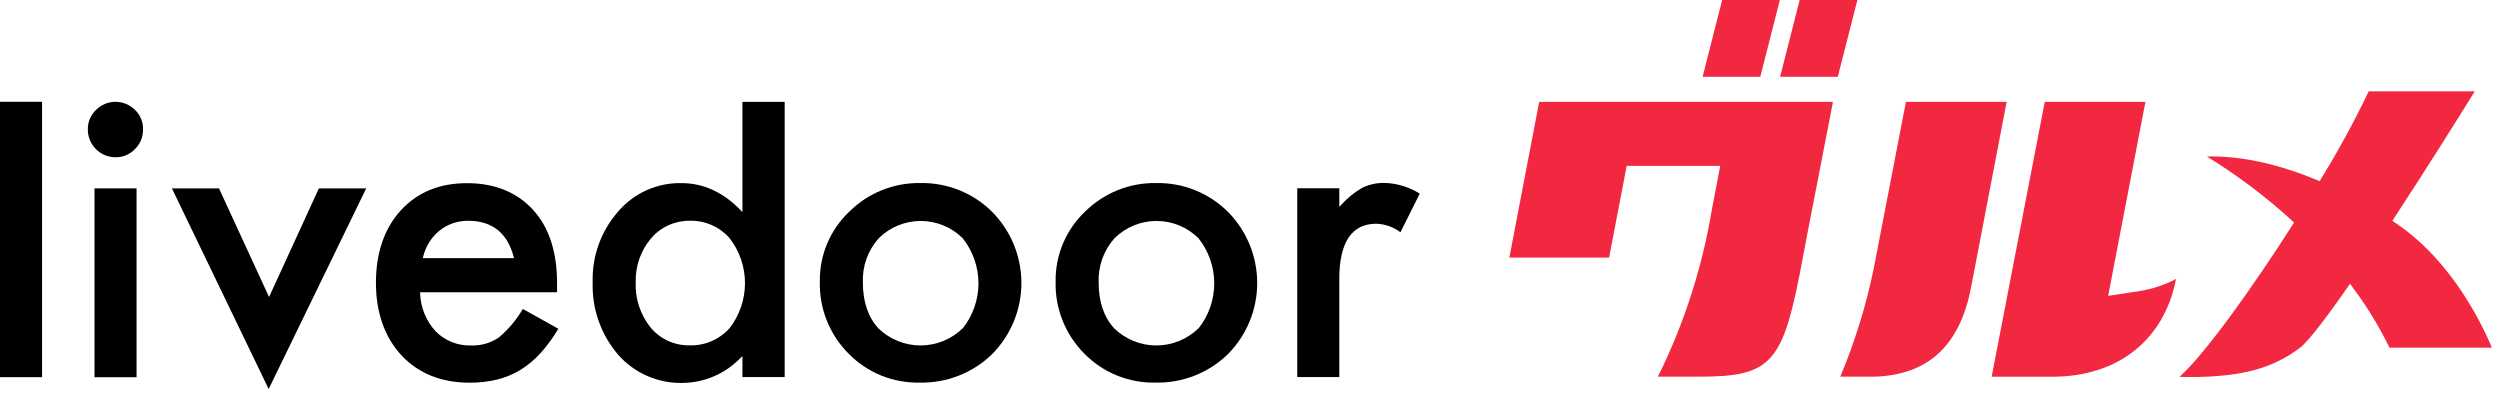
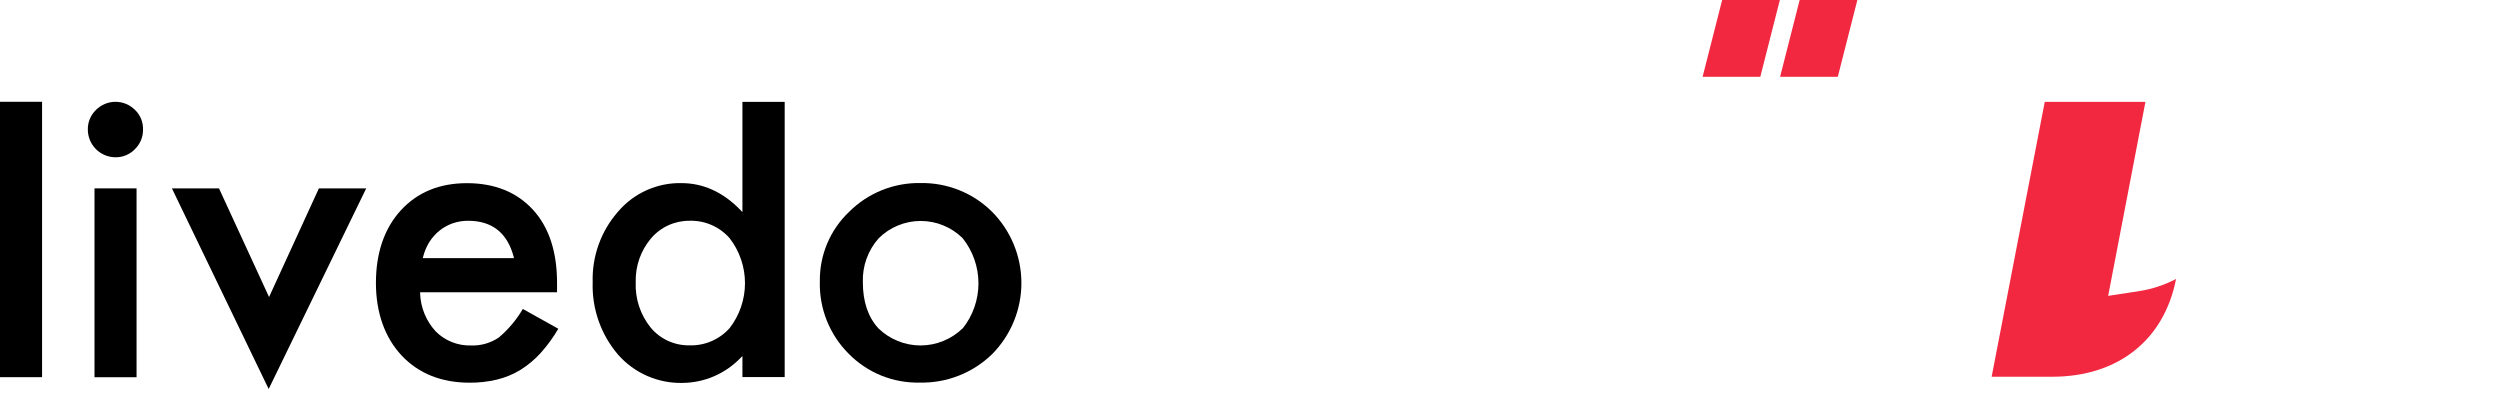
<svg xmlns="http://www.w3.org/2000/svg" width="222" height="35" viewBox="0 0 222 35" fill="none">
-   <path d="M161.936 13.331L162.768 9.043H136.68L134.03 22.876H142.889L144.449 14.729H152.755L152.018 18.588C151.163 23.75 149.548 28.758 147.224 33.446H151.001C157.099 33.446 158.252 32.271 159.792 24.441C159.916 23.712 160.945 18.429 161.936 13.331Z" fill="#F22840" />
  <path d="M159.809 0H164.933L163.196 6.822H158.072L159.809 0Z" fill="#F22840" />
  <path d="M152.927 0H158.051L156.314 6.822H151.19L152.927 0Z" fill="#F22840" />
  <path d="M190 25.843L187.205 26.272L190.515 9.043H181.575L176.858 33.454H182.239C188.062 33.454 192.174 30.208 193.234 24.771C192.222 25.302 191.129 25.665 190 25.843Z" fill="#F22840" />
-   <path d="M163.415 33.45H166.485C171.236 33.283 174.032 30.689 175.031 25.517L178.191 9.043H169.247L166.391 23.824C165.714 27.122 164.718 30.346 163.415 33.45Z" fill="#F22840" />
-   <path d="M208.4 25.603L208.679 25.2L208.971 25.595C210.206 27.249 211.283 29.017 212.186 30.873H221.277C220.574 29.158 217.877 23.309 212.873 19.905L212.444 19.609L212.632 19.317C215.767 14.527 218.781 9.691 219.763 8.108H210.343C209.078 10.753 207.676 13.329 206.14 15.827L205.986 16.088L205.707 15.973C202.277 14.549 198.997 13.829 195.965 13.893C198.647 15.541 201.168 17.438 203.495 19.557L203.713 19.759L203.555 20.008C200.039 25.509 195.836 31.405 193.534 33.468C198.645 33.583 201.681 32.829 204.254 30.869C204.708 30.526 205.81 29.312 208.4 25.603Z" fill="#F22840" />
  <path d="M3.735 9.039H0V33.493H3.735V9.039Z" fill="black" />
  <path d="M12.126 16.727H8.392V33.498H12.126V16.727Z" fill="black" />
  <path d="M11.993 9.763C11.766 9.535 11.495 9.353 11.197 9.229C10.899 9.105 10.579 9.041 10.257 9.041C9.934 9.041 9.614 9.105 9.316 9.229C9.018 9.353 8.748 9.535 8.52 9.763C8.289 9.985 8.106 10.252 7.983 10.547C7.859 10.842 7.796 11.159 7.8 11.479C7.796 11.805 7.858 12.128 7.98 12.43C8.102 12.731 8.284 13.006 8.513 13.237C8.742 13.469 9.015 13.652 9.316 13.777C9.617 13.902 9.939 13.966 10.265 13.966C10.585 13.969 10.902 13.907 11.197 13.783C11.492 13.659 11.759 13.476 11.98 13.245C12.213 13.019 12.397 12.747 12.521 12.447C12.645 12.147 12.706 11.825 12.701 11.5C12.71 11.177 12.652 10.856 12.53 10.557C12.409 10.258 12.226 9.988 11.993 9.763Z" fill="black" />
  <path d="M32.52 16.727H28.318L23.892 26.375L19.446 16.727H15.265L23.858 34.544L32.52 16.727Z" fill="black" />
  <path d="M35.672 31.577C37.177 33.172 39.205 33.983 41.696 33.983C42.515 33.99 43.331 33.898 44.127 33.708C44.861 33.532 45.562 33.242 46.207 32.85C46.879 32.434 47.488 31.924 48.017 31.337C48.609 30.677 49.132 29.959 49.578 29.193L46.426 27.435C45.867 28.39 45.151 29.244 44.308 29.96C43.581 30.458 42.714 30.709 41.833 30.677C41.252 30.695 40.673 30.594 40.132 30.379C39.591 30.165 39.101 29.841 38.69 29.429C37.839 28.504 37.348 27.305 37.305 26.05V25.951H49.466V25.119C49.466 22.362 48.75 20.171 47.322 18.619C45.894 17.066 43.926 16.265 41.469 16.265C39.012 16.265 37.057 17.079 35.586 18.687C34.115 20.295 33.382 22.491 33.382 25.119C33.382 27.748 34.162 29.965 35.672 31.577ZM37.571 22.808C37.689 22.337 37.88 21.887 38.137 21.474C38.381 21.094 38.685 20.755 39.038 20.471C39.387 20.192 39.782 19.975 40.204 19.828C40.646 19.678 41.109 19.603 41.576 19.605C43.699 19.605 45.058 20.686 45.615 22.808L45.645 22.924H37.541L37.571 22.808Z" fill="black" />
  <path d="M69.68 33.484V9.043H65.927V18.832L65.769 18.669C64.229 17.07 62.459 16.26 60.508 16.26C59.442 16.239 58.385 16.456 57.413 16.893C56.441 17.331 55.578 17.978 54.886 18.79C53.366 20.519 52.56 22.761 52.63 25.063C52.552 27.413 53.357 29.708 54.886 31.495C55.598 32.303 56.478 32.947 57.465 33.38C58.451 33.813 59.52 34.026 60.597 34.003C61.566 33.995 62.523 33.794 63.411 33.41C64.3 33.026 65.103 32.468 65.773 31.769L65.927 31.615V33.484H69.68ZM64.791 29.136C64.342 29.639 63.788 30.036 63.169 30.301C62.55 30.565 61.88 30.69 61.206 30.667C60.553 30.676 59.906 30.538 59.312 30.265C58.718 29.991 58.194 29.588 57.776 29.085C56.861 27.948 56.39 26.517 56.451 25.058C56.411 23.639 56.895 22.255 57.81 21.169C58.232 20.673 58.758 20.275 59.351 20.005C59.944 19.734 60.589 19.598 61.241 19.604C61.91 19.585 62.575 19.713 63.189 19.981C63.803 20.249 64.35 20.649 64.791 21.152C65.675 22.295 66.155 23.699 66.155 25.144C66.155 26.589 65.675 27.993 64.791 29.136Z" fill="black" />
  <path d="M81.742 16.255C80.568 16.233 79.402 16.448 78.314 16.886C77.225 17.325 76.235 17.978 75.404 18.807C74.567 19.602 73.903 20.561 73.455 21.626C73.007 22.69 72.785 23.835 72.802 24.99C72.769 26.176 72.978 27.356 73.417 28.458C73.856 29.56 74.514 30.561 75.353 31.401C76.173 32.24 77.158 32.902 78.245 33.345C79.333 33.787 80.5 34.001 81.673 33.973C82.86 34.001 84.04 33.791 85.144 33.356C86.249 32.922 87.255 32.272 88.105 31.443C89.768 29.762 90.7 27.494 90.7 25.129C90.7 22.765 89.768 20.496 88.105 18.815C87.271 17.984 86.277 17.328 85.184 16.889C84.091 16.449 82.92 16.234 81.742 16.255ZM85.481 29.158C84.48 30.131 83.138 30.676 81.742 30.676C80.346 30.676 79.004 30.131 78.003 29.158C77.085 28.159 76.622 26.787 76.622 25.076C76.567 23.633 77.075 22.224 78.037 21.148C79.029 20.17 80.366 19.621 81.759 19.621C83.152 19.621 84.489 20.17 85.481 21.148C86.391 22.288 86.887 23.703 86.887 25.162C86.887 26.62 86.391 28.035 85.481 29.175V29.158Z" fill="black" />
-   <path d="M102.68 16.255C101.506 16.233 100.339 16.448 99.25 16.886C98.16 17.325 97.17 17.978 96.338 18.807C95.502 19.602 94.84 20.563 94.393 21.627C93.945 22.691 93.723 23.836 93.74 24.99C93.707 26.175 93.916 27.355 94.354 28.457C94.792 29.559 95.45 30.561 96.287 31.401C97.109 32.24 98.094 32.901 99.182 33.343C100.27 33.786 101.437 34 102.612 33.973C103.798 34 104.978 33.79 106.082 33.356C107.187 32.922 108.193 32.271 109.044 31.443C110.706 29.762 111.639 27.494 111.639 25.129C111.639 22.765 110.706 20.496 109.044 18.815C108.209 17.984 107.215 17.328 106.122 16.889C105.029 16.449 103.858 16.234 102.68 16.255ZM106.419 29.158C105.418 30.131 104.077 30.676 102.68 30.676C101.284 30.676 99.942 30.131 98.941 29.158C98.023 28.159 97.56 26.787 97.56 25.076C97.505 23.633 98.013 22.224 98.975 21.148C99.967 20.17 101.304 19.621 102.697 19.621C104.09 19.621 105.427 20.17 106.419 21.148C107.329 22.288 107.825 23.703 107.825 25.162C107.825 26.62 107.329 28.035 106.419 29.175V29.158Z" fill="black" />
-   <path d="M122.216 19.867C122.992 19.894 123.74 20.159 124.36 20.626L126.075 17.195C125.138 16.607 124.06 16.278 122.954 16.243C122.27 16.228 121.593 16.375 120.977 16.672C120.269 17.076 119.631 17.593 119.09 18.203L118.931 18.37V16.719H115.197V33.485H118.931V24.798C118.923 21.526 120.029 19.867 122.216 19.867Z" fill="black" />
</svg>